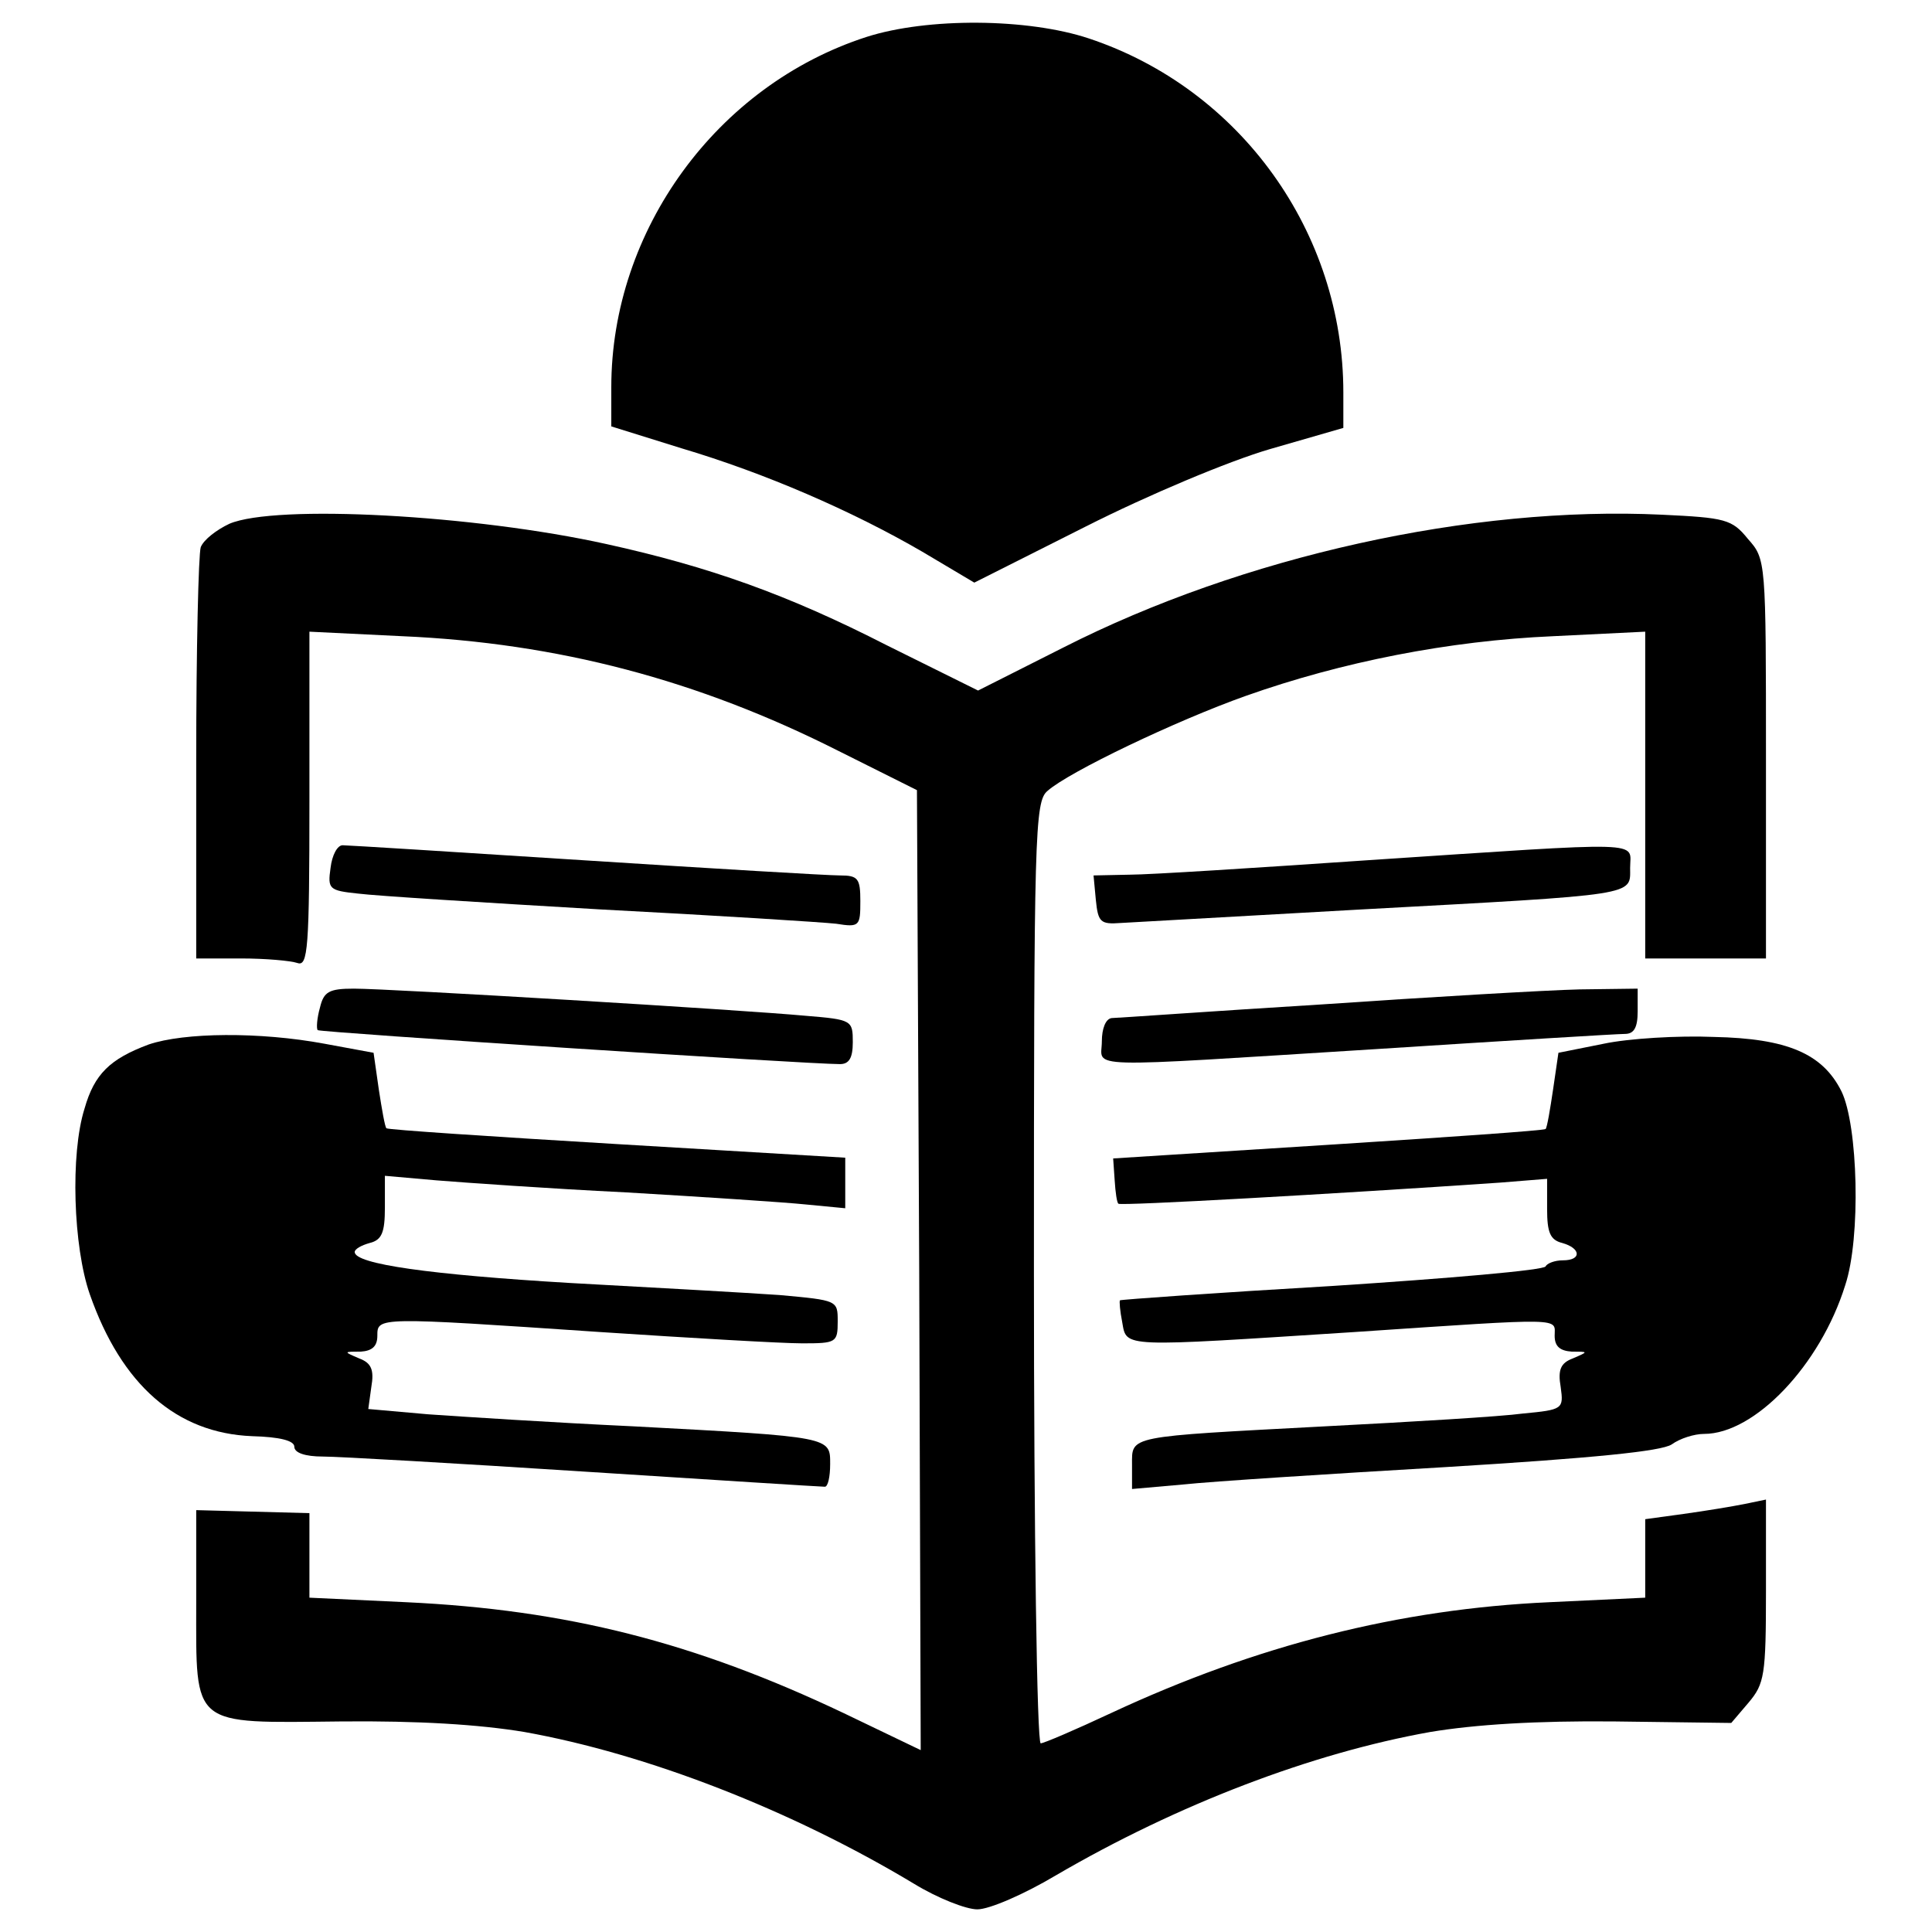
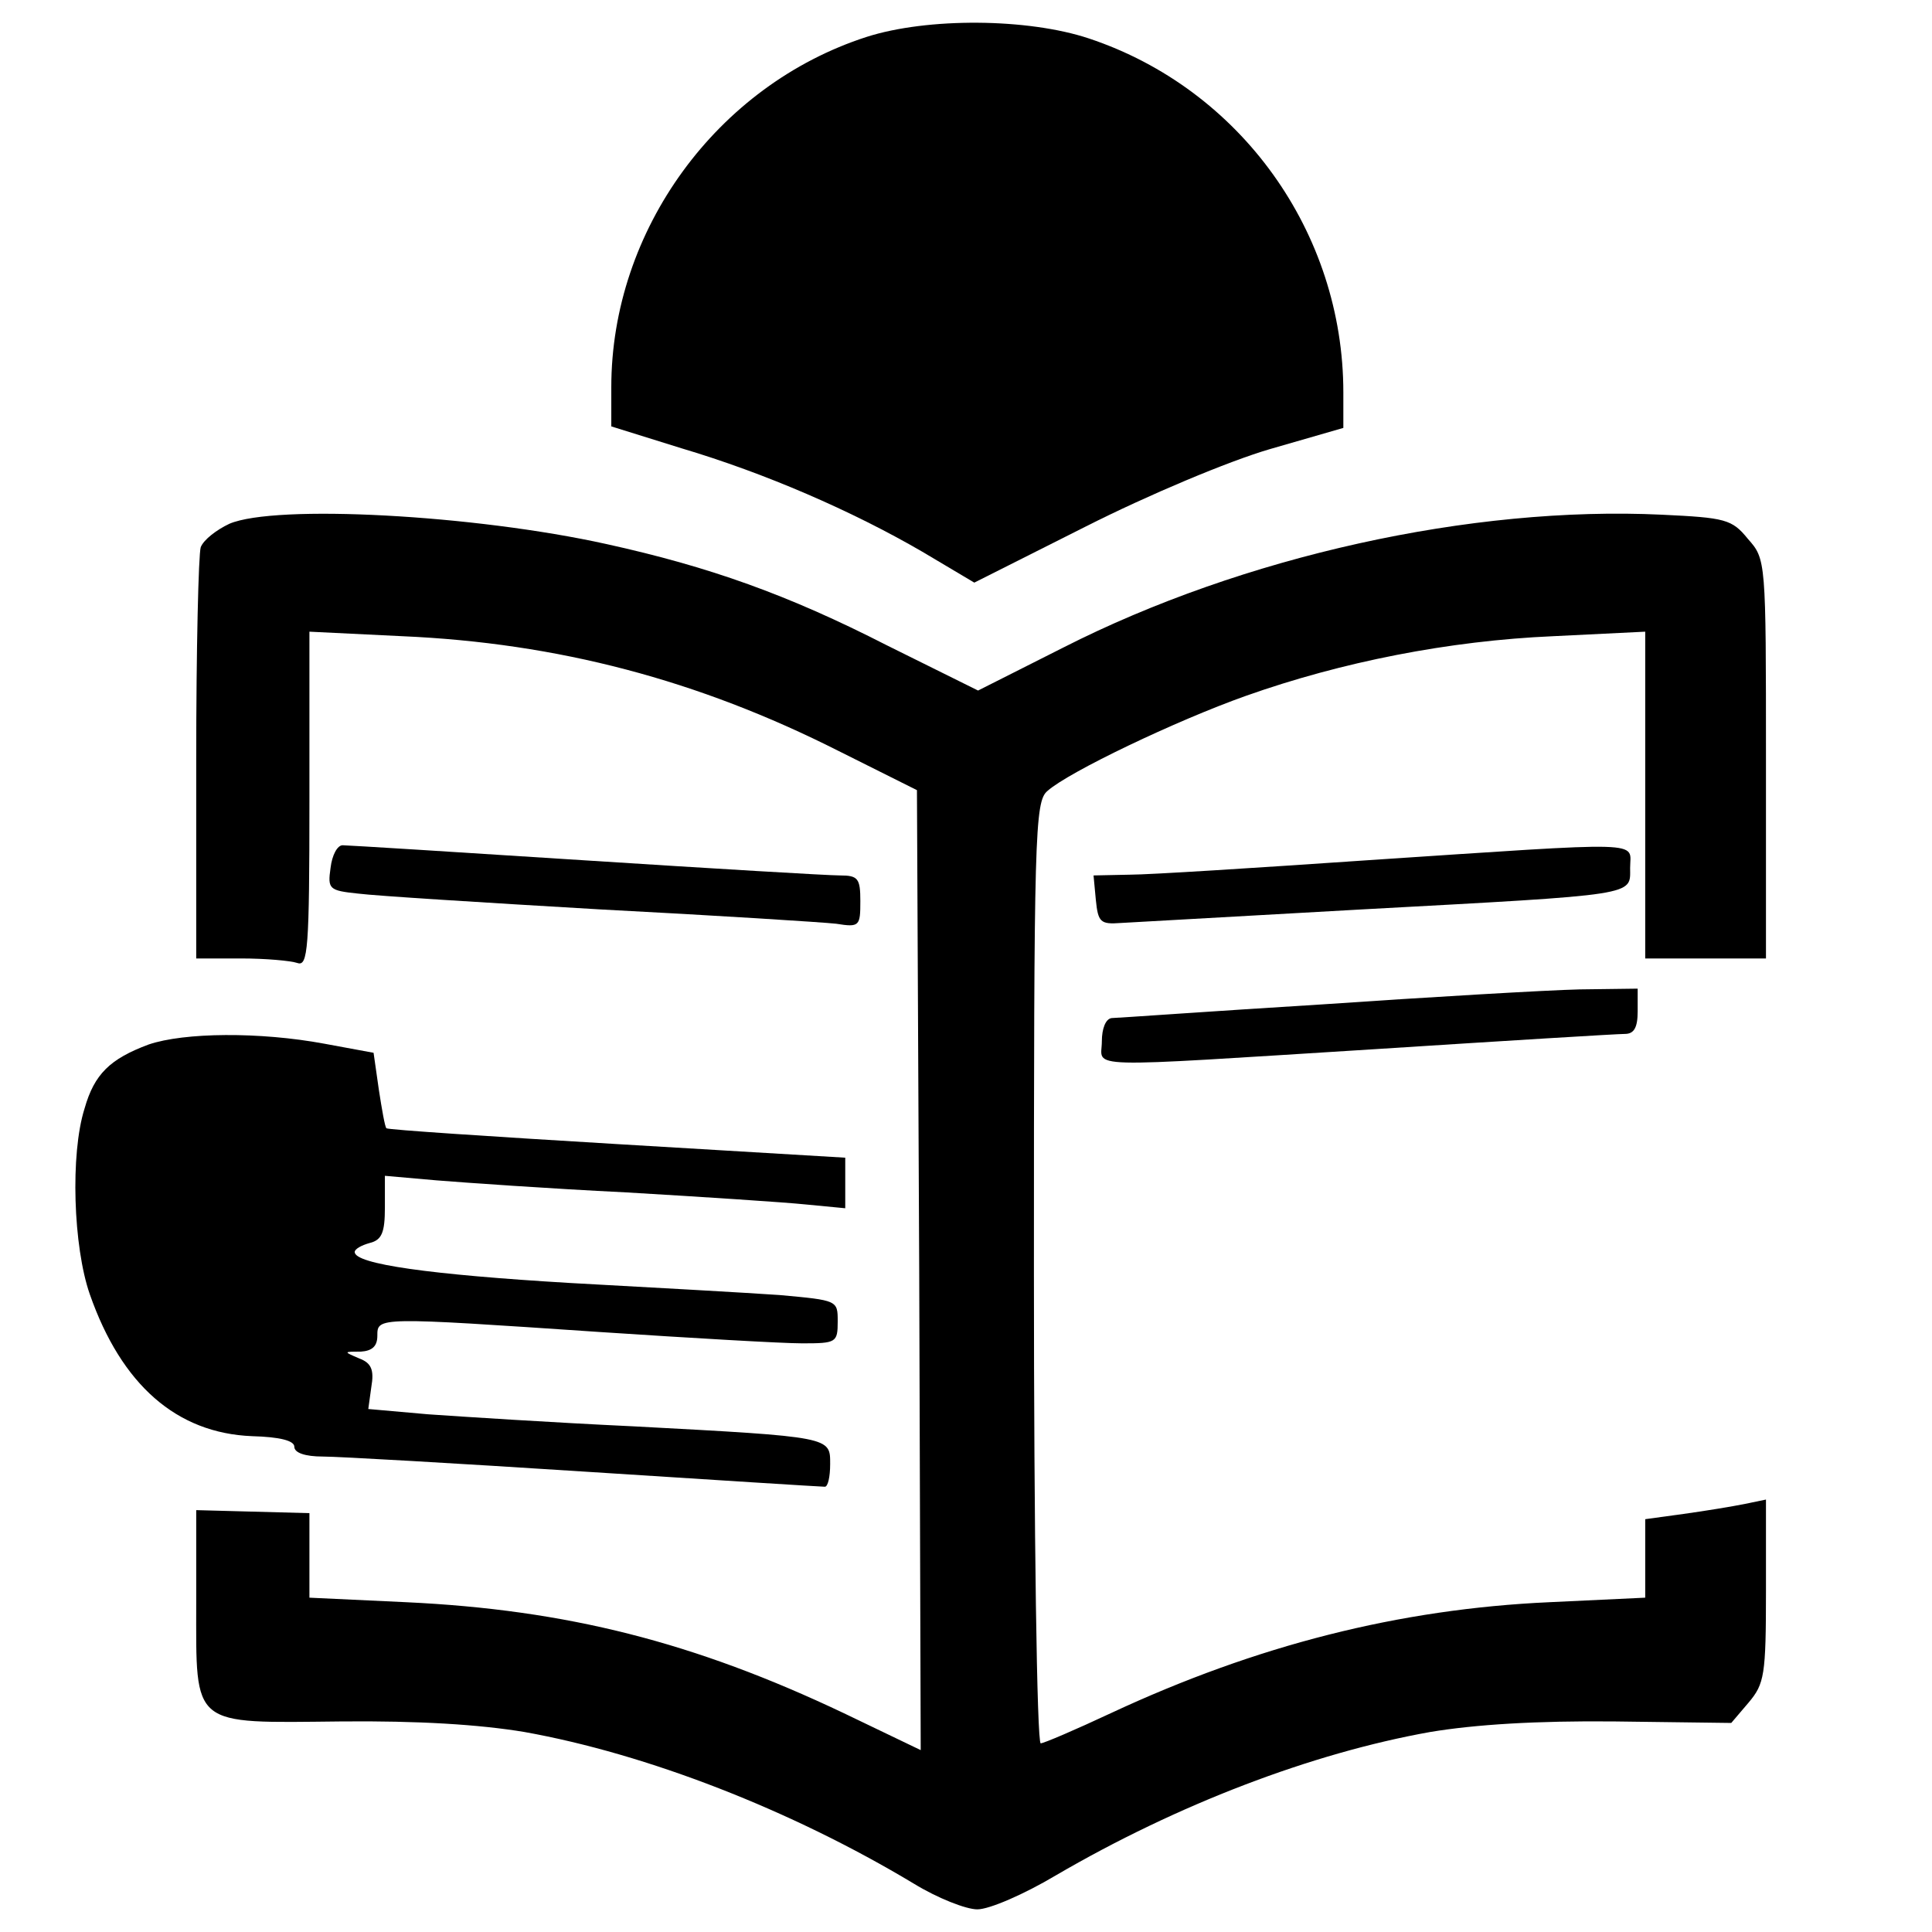
<svg xmlns="http://www.w3.org/2000/svg" version="1.0" width="256pt" height="256pt" viewBox="0 0 256 256" preserveAspectRatio="xMidYMid meet">
  <g transform="translate(0,256) scale(0.1,-0.1)" fill="#000000" stroke="none">
    <path d="M1148 2511 c-198 -64 -338 -256 -338 -464 l0 -52 93 -29 c111 -33 226 -83 319 -137 l69 -41 147 74 c83 42 190 87 245 103 l97 28 0 47 c0 212 -136 402 -337 469 -81 27 -214 28 -295 2z" />
    <path d="M304 1866 c-17 -8 -34 -21 -38 -31 -3 -9 -6 -136 -6 -281 l0 -264 59 0 c33 0 66 -3 75 -6 14 -5 16 18 16 216 l0 223 123 -6 c206 -9 392 -58 578 -152 l104 -52 3 -636 2 -636 -102 49 c-198 94 -367 137 -580 147 l-128 6 0 56 0 56 -75 2 -75 2 0 -123 c0 -166 -8 -159 192 -157 102 1 183 -4 243 -14 162 -29 353 -103 516 -201 31 -19 69 -34 84 -34 16 0 62 20 104 45 161 94 339 162 496 190 60 10 141 15 244 14 l155 -2 23 27 c21 25 23 36 23 148 l0 121 -29 -6 c-15 -3 -51 -9 -80 -13 l-51 -7 0 -52 0 -52 -127 -6 c-199 -9 -388 -57 -581 -147 -47 -22 -89 -40 -93 -40 -5 0 -9 281 -9 623 0 582 1 625 18 639 28 25 170 93 263 126 127 45 269 73 407 79 l122 6 0 -216 0 -217 80 0 80 0 0 264 c0 264 0 265 -24 292 -21 26 -30 28 -114 32 -252 12 -555 -55 -793 -176 l-113 -57 -121 60 c-131 67 -235 104 -371 134 -176 39 -439 53 -500 27z" />
    <path d="M438 1410 c-4 -28 -2 -30 36 -34 23 -3 167 -12 321 -21 154 -8 295 -17 313 -19 31 -5 32 -3 32 30 0 30 -3 34 -27 34 -16 0 -167 9 -338 20 -170 11 -315 20 -321 20 -7 0 -14 -13 -16 -30z" />
    <path d="M1810 1420 c-146 -10 -287 -19 -313 -19 l-48 -1 3 -32 c3 -30 6 -33 33 -31 17 1 161 9 320 18 368 20 355 18 355 55 0 36 28 35 -350 10z" />
-     <path d="M424 1225 c-4 -14 -5 -28 -3 -30 4 -3 648 -45 692 -45 12 0 17 8 17 29 0 29 -1 30 -62 35 -86 8 -551 36 -599 36 -33 0 -40 -4 -45 -25z" />
    <path d="M1750 1229 c-146 -9 -271 -18 -277 -18 -8 -1 -13 -14 -13 -31 0 -36 -35 -35 365 -10 171 11 318 20 328 20 12 0 17 8 17 30 l0 30 -77 -1 c-43 -1 -197 -10 -343 -20z" />
    <path d="M197 1176 c-51 -19 -72 -39 -85 -85 -19 -60 -15 -183 7 -246 42 -120 115 -184 215 -188 37 -1 56 -6 56 -14 0 -8 14 -13 38 -13 20 0 177 -9 347 -20 171 -11 313 -20 318 -20 4 0 7 13 7 30 0 36 3 36 -260 50 -107 5 -230 13 -273 16 l-79 7 4 29 c4 23 0 32 -16 38 -21 9 -21 9 2 9 15 1 22 7 22 21 0 25 -1 25 295 5 121 -8 241 -15 268 -15 45 0 47 1 47 29 0 28 0 28 -77 35 -43 3 -168 10 -278 16 -185 11 -285 25 -285 41 0 4 9 9 20 12 16 4 20 14 20 47 l0 42 68 -6 c37 -3 150 -11 252 -16 102 -6 209 -13 238 -16 l52 -5 0 33 0 34 -302 18 c-167 10 -304 19 -306 21 -2 2 -6 25 -10 51 l-7 49 -65 12 c-86 16 -186 15 -233 -1z" />
-     <path d="M2125 1177 l-60 -12 -7 -48 c-4 -27 -8 -51 -10 -53 -2 -2 -132 -11 -289 -21 l-284 -18 2 -29 c1 -16 3 -30 5 -31 3 -3 287 13 506 28 l62 5 0 -40 c0 -31 4 -41 20 -45 25 -7 26 -23 1 -23 -11 0 -21 -4 -23 -8 -1 -5 -129 -16 -283 -26 -154 -9 -280 -18 -281 -19 -1 -1 0 -14 3 -29 6 -34 -3 -33 308 -13 282 19 265 19 265 -5 0 -14 7 -20 23 -21 22 0 22 0 1 -9 -16 -6 -20 -15 -16 -38 4 -29 3 -30 -50 -35 -29 -4 -147 -11 -263 -17 -263 -14 -255 -12 -255 -51 l0 -32 68 6 c37 4 193 14 347 23 197 12 286 21 300 30 11 8 30 14 43 14 67 0 154 91 187 197 21 63 17 212 -5 257 -25 50 -72 70 -169 72 -47 2 -113 -2 -146 -9z" />
  </g>
</svg>